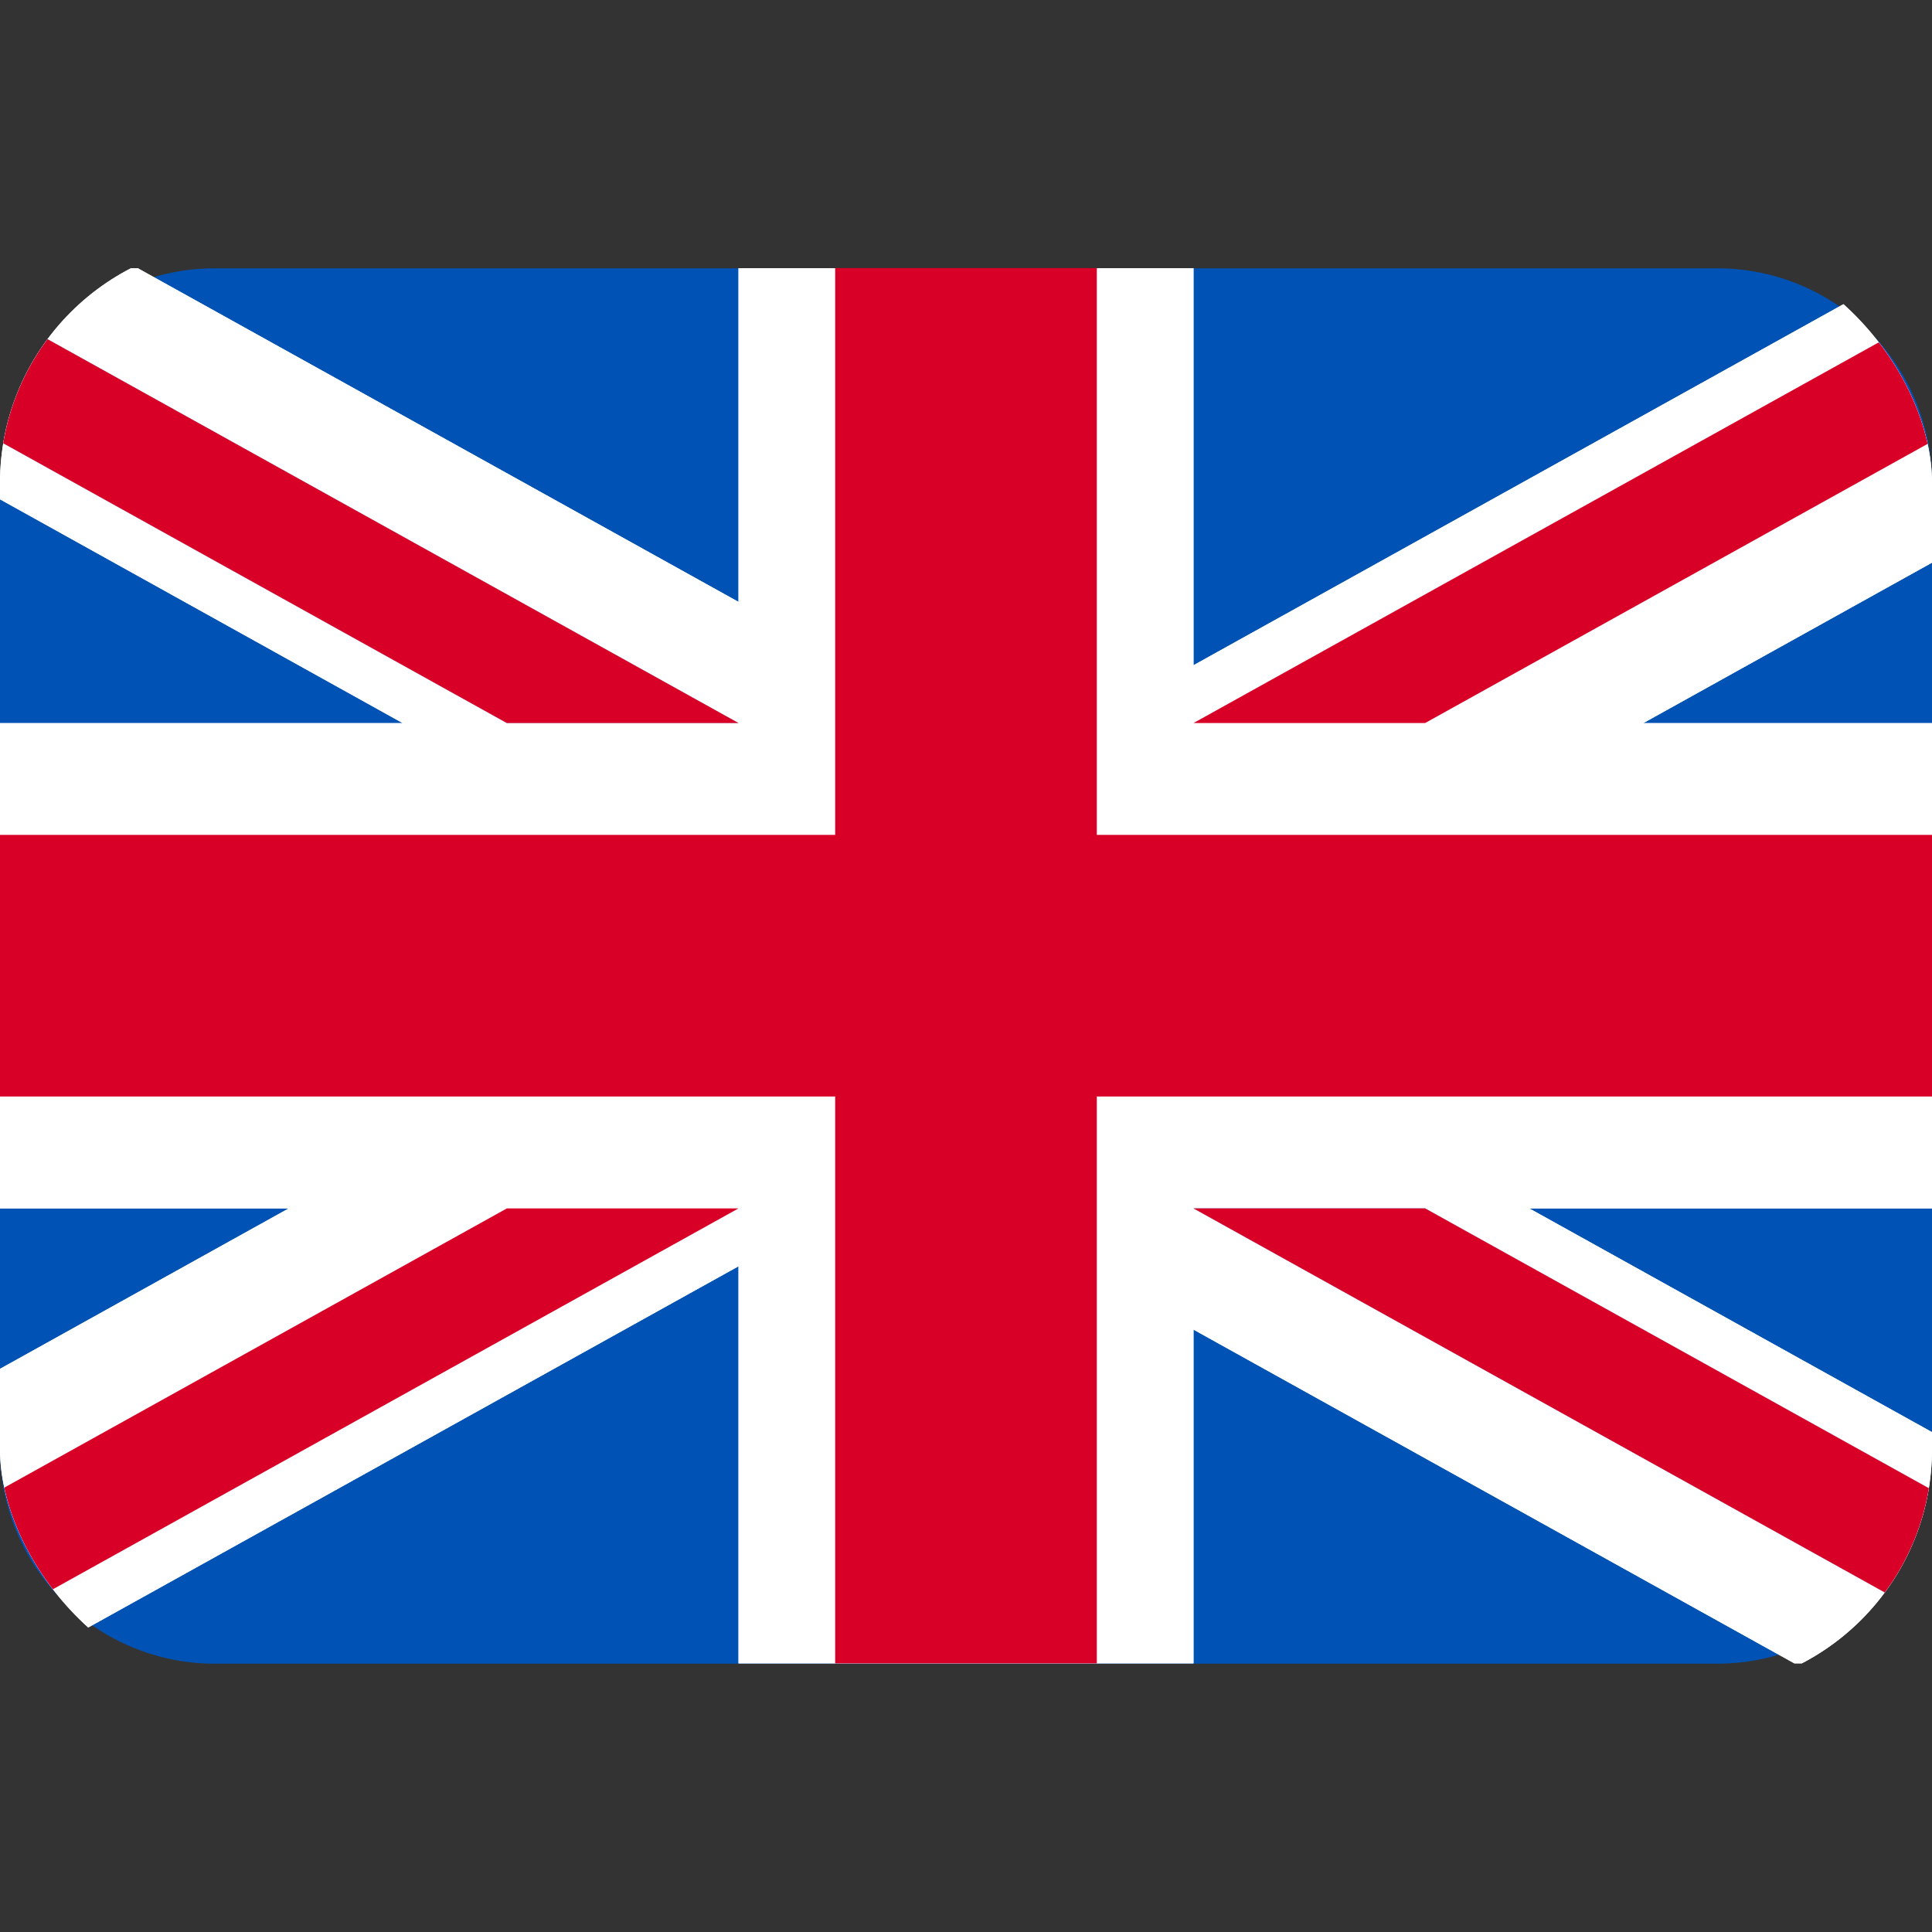
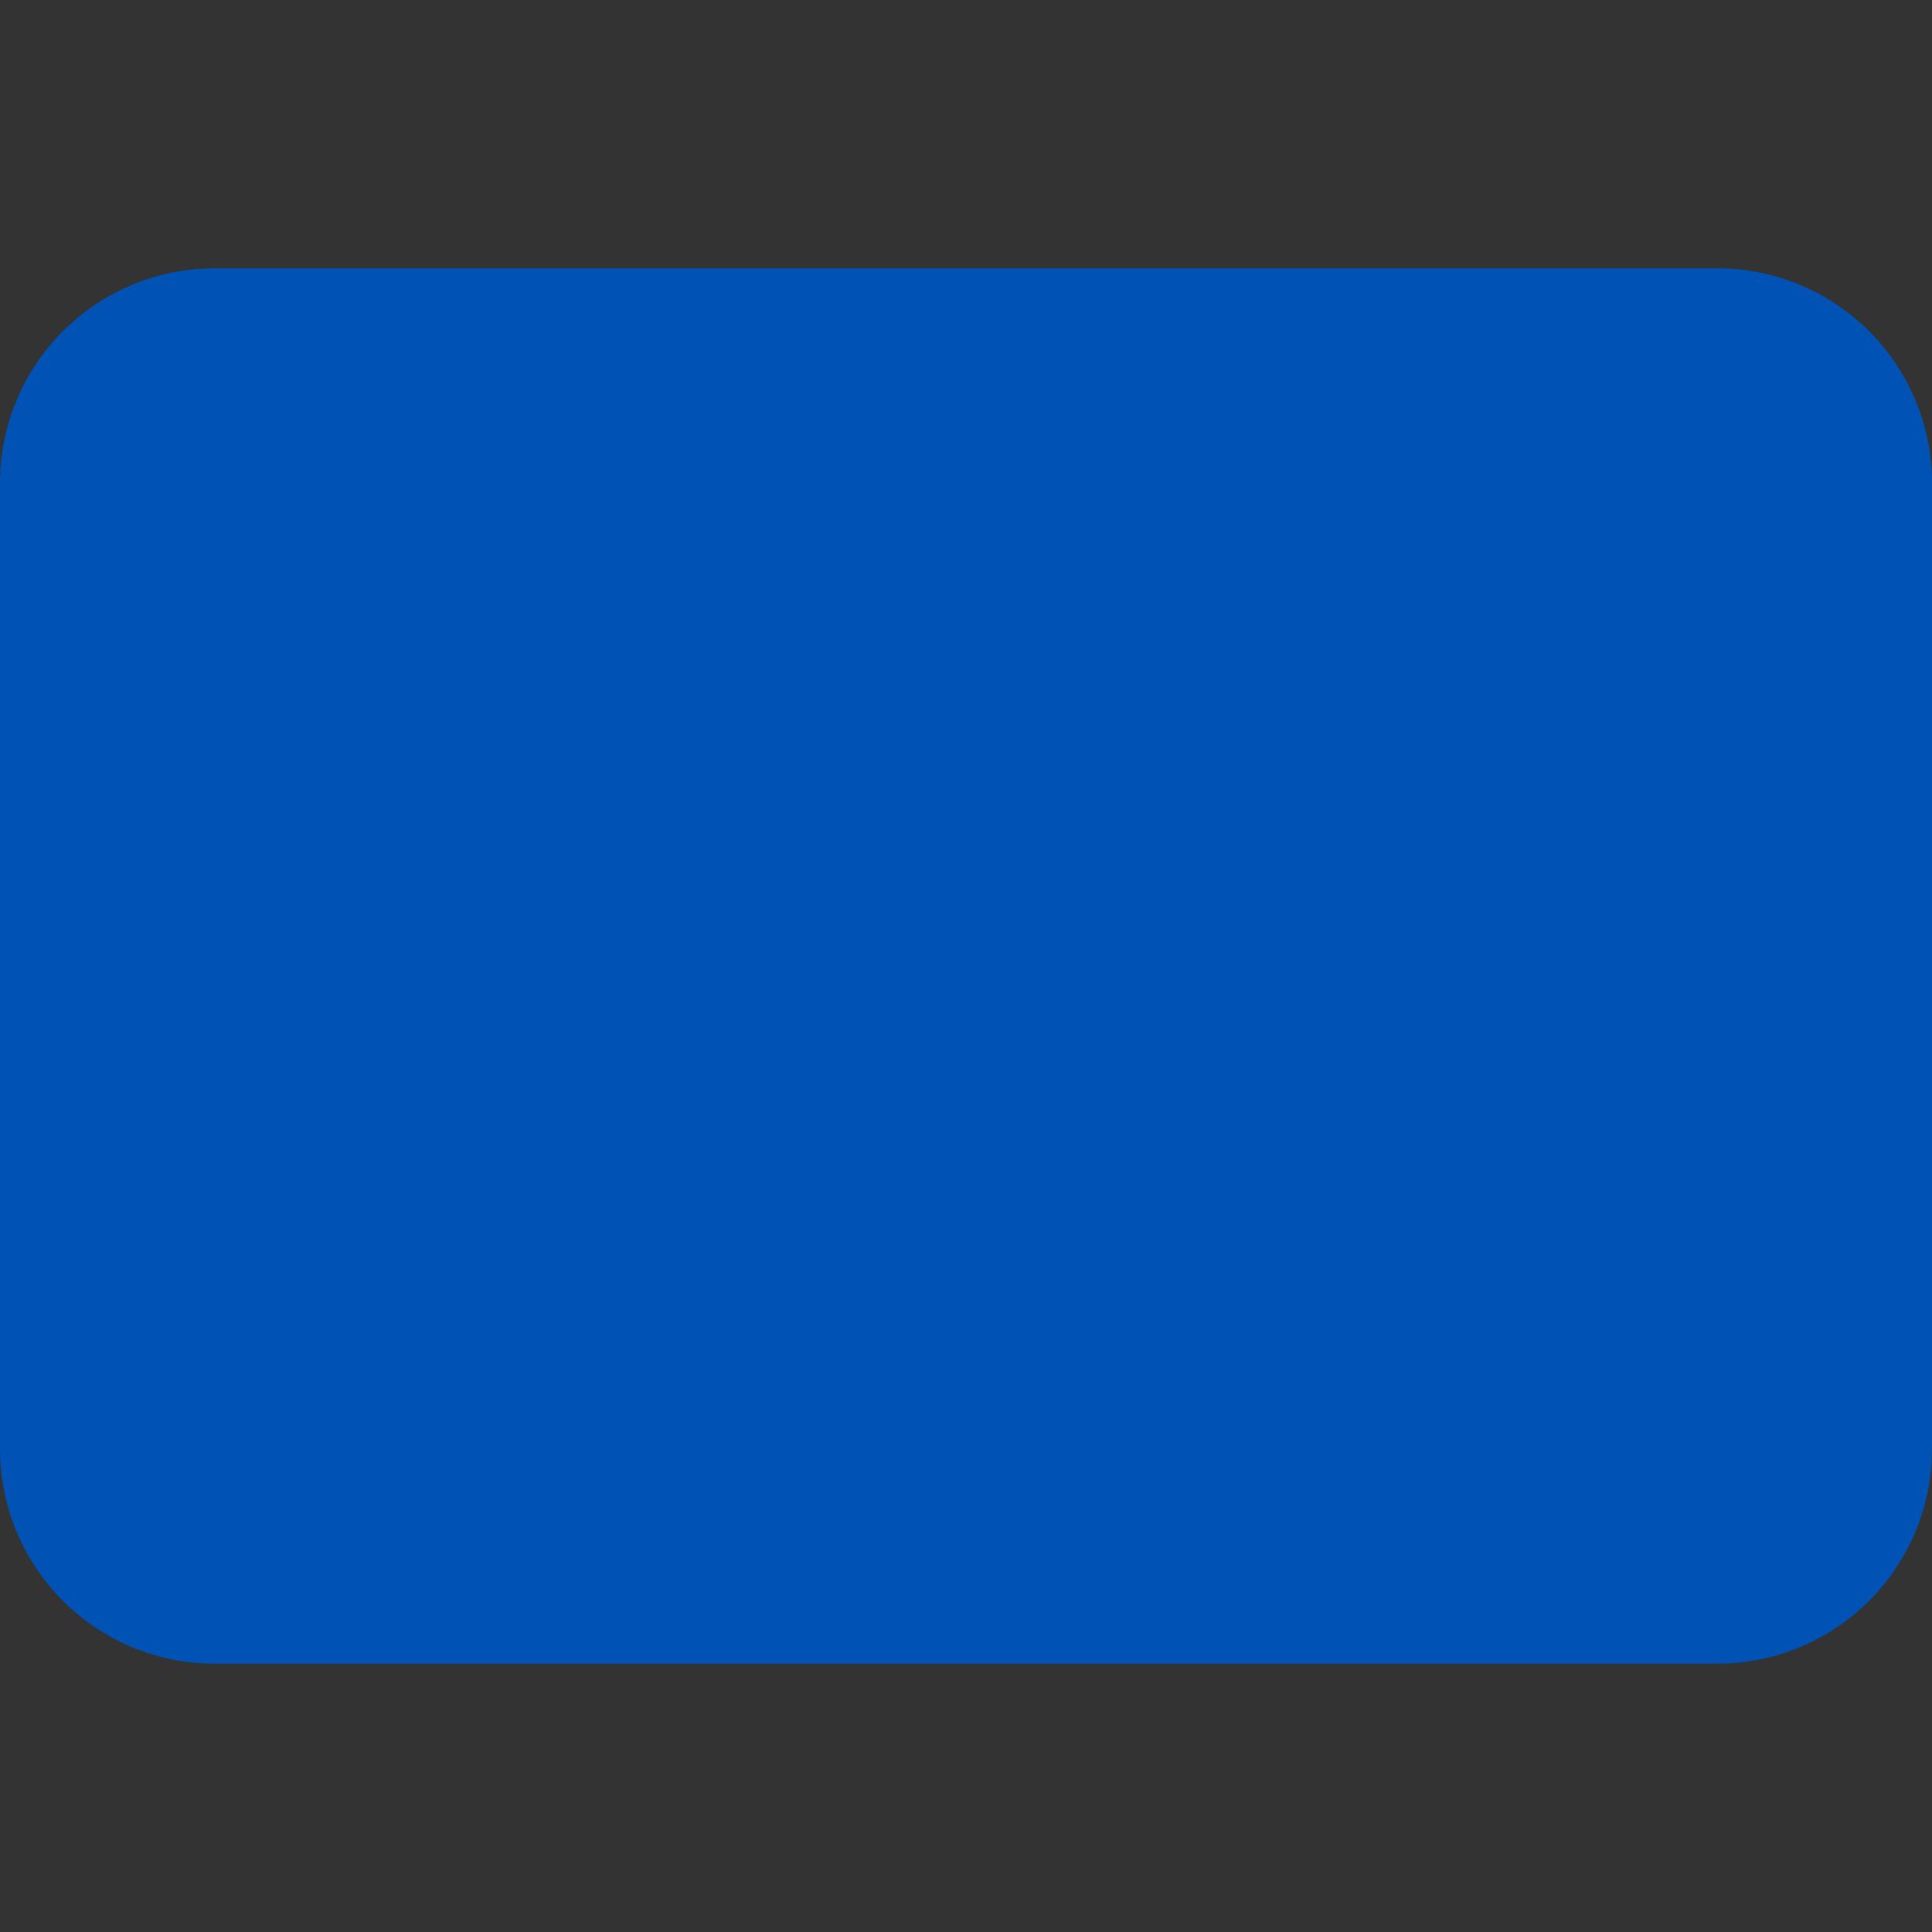
<svg xmlns="http://www.w3.org/2000/svg" width="24" height="24" viewBox="0 0 24 24" fill="none">
  <rect x="0" y="0" width="24" height="24" fill="#333333" stroke="none" />
  <path d="M2.667 3.333C1.959 3.333 1.281 3.614 0.781 4.114C0.281 4.614 0 5.293 0 6V18C0 18.707 0.281 19.385 0.781 19.886C1.281 20.386 1.959 20.667 2.667 20.667H21.333C22.041 20.667 22.719 20.386 23.219 19.886C23.719 19.385 24 18.707 24 18V6C24 5.293 23.719 4.614 23.219 4.114C22.719 3.614 22.041 3.333 21.333 3.333H2.667Z" fill="#0052B4" />
  <g clip-path="url(#clip0_14245_22640)">
    <path d="M25 3.331V6.434L20.413 8.983H25V15.011H18.997L25 18.346V20.663H22.29L14.826 16.517V20.663H9.174V15.73L0.294 20.663H-1V17.56L3.587 15.011H-1V8.983H5.003L-1 5.647V3.331H1.71L9.174 7.477V3.331H14.826V8.264L23.706 3.331H25Z" fill="white" />
-     <path d="M25 3.331V6.434L20.413 8.983H25V15.011H18.997L25 18.346V20.663H22.29L14.826 16.517V20.663H9.174V15.73L0.294 20.663H-1V17.56L3.587 15.011H-1V8.983H5.003L-1 5.647V3.331H1.71L9.174 7.477V3.331H14.826V8.264L23.706 3.331H25Z" fill="white" />
-     <path d="M13.625 3.33H10.375V10.371H-1V13.621H10.375V20.663H13.625V13.621H25V10.371H13.625V3.33Z" fill="#D80027" />
-     <path d="M14.826 15.011L25 20.663V19.065L17.703 15.011H14.826Z" fill="#0052B4" />
    <path d="M14.826 15.011L25 20.663V19.065L17.703 15.011H14.826Z" fill="white" />
-     <path d="M14.826 15.011L25 20.663V19.065L17.703 15.011H14.826ZM6.297 15.011L-1 19.065V20.663L9.174 15.011H6.297Z" fill="#D80027" />
    <path d="M9.174 8.982L-1 3.33V4.928L6.297 8.982H9.174Z" fill="#0052B4" />
    <path d="M9.174 8.982L-1 3.33V4.928L6.297 8.982H9.174Z" fill="white" />
    <path d="M9.174 8.982L-1 3.33V4.928L6.297 8.982H9.174ZM17.703 8.982L25 4.928V3.33L14.826 8.982H17.703Z" fill="#D80027" />
  </g>
  <defs>
    <clipPath id="clip0_14245_22640">
-       <rect y="3" width="24" height="18" rx="3" fill="white" />
-     </clipPath>
+       </clipPath>
  </defs>
</svg>